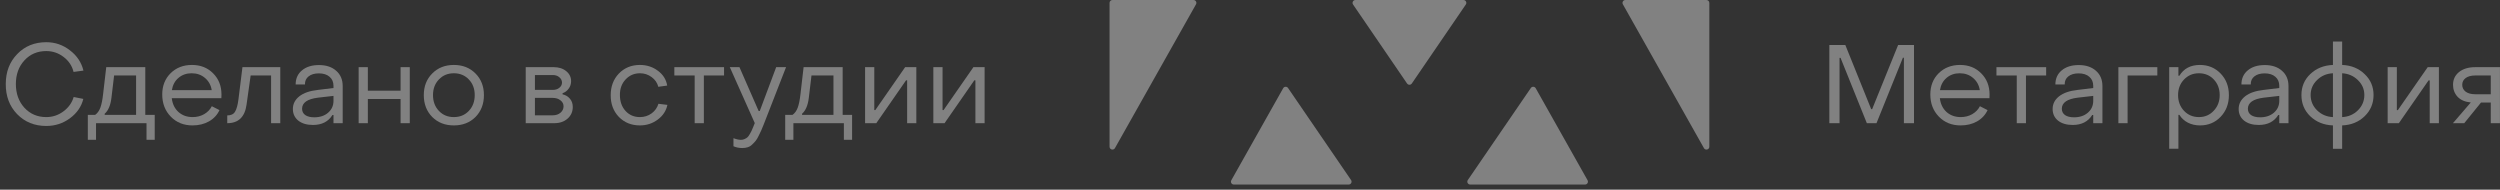
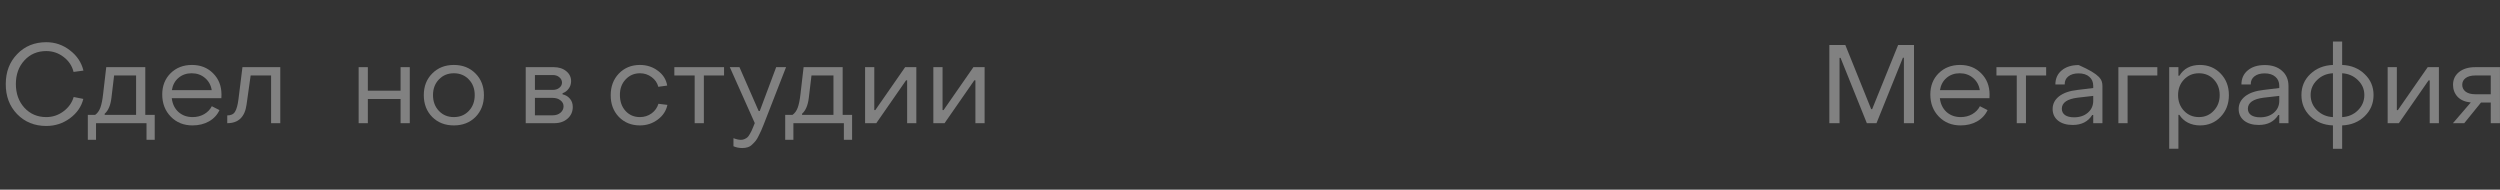
<svg xmlns="http://www.w3.org/2000/svg" width="290" height="22" viewBox="0 0 290 22" fill="none">
  <rect x="0" y="0" width="290" height="22" fill="#333333" stroke="none" />
  <path d="M284.538 14.291L286.61 11.884C285.949 11.824 285.439 11.605 285.078 11.227C284.726 10.841 284.551 10.378 284.551 9.837C284.551 9.228 284.782 8.735 285.246 8.357C285.718 7.98 286.34 7.791 287.112 7.791H289.995V14.291H288.927V11.897H287.794L285.851 14.291H284.538ZM287.112 10.931H288.927V8.756H287.112C286.657 8.756 286.292 8.855 286.018 9.052C285.752 9.25 285.619 9.511 285.619 9.837C285.619 10.164 285.752 10.43 286.018 10.636C286.292 10.833 286.657 10.931 287.112 10.931Z" fill="white" fill-opacity="0.38" />
  <path d="M276.967 14.291V7.791H278.035V12.772H278.151L281.613 7.791H282.913V14.291H281.845V9.323H281.716L278.267 14.291H276.967Z" fill="white" fill-opacity="0.38" />
  <path d="M270.621 17.263V14.548C269.566 14.505 268.691 14.153 267.996 13.492C267.309 12.832 266.966 12.008 266.966 11.021C266.966 10.052 267.309 9.241 267.996 8.589C268.691 7.928 269.566 7.576 270.621 7.533V4.817H271.69V7.533C272.737 7.576 273.603 7.928 274.29 8.589C274.985 9.241 275.332 10.052 275.332 11.021C275.332 11.999 274.985 12.823 274.29 13.492C273.603 14.153 272.737 14.505 271.69 14.548V17.263H270.621ZM270.621 13.582V8.498C269.892 8.533 269.279 8.794 268.781 9.284C268.283 9.764 268.034 10.343 268.034 11.021C268.034 11.716 268.283 12.308 268.781 12.797C269.279 13.286 269.892 13.548 270.621 13.582ZM271.69 13.582C272.41 13.548 273.02 13.286 273.517 12.797C274.015 12.3 274.264 11.707 274.264 11.021C274.264 10.352 274.015 9.777 273.517 9.296C273.02 8.807 272.41 8.541 271.69 8.498V13.582Z" fill="white" fill-opacity="0.38" />
  <path d="M262.014 14.496C261.311 14.496 260.744 14.329 260.315 13.994C259.895 13.651 259.685 13.2 259.685 12.643C259.685 12.059 259.934 11.57 260.431 11.175C260.929 10.781 261.65 10.532 262.593 10.429L264.395 10.21V9.953C264.395 9.515 264.245 9.168 263.945 8.91C263.645 8.644 263.228 8.511 262.696 8.511C262.199 8.511 261.804 8.627 261.512 8.859C261.221 9.082 261.079 9.395 261.088 9.798H260.006C260.006 9.112 260.251 8.567 260.74 8.164C261.229 7.752 261.886 7.546 262.709 7.546C263.55 7.546 264.219 7.769 264.717 8.215C265.215 8.653 265.464 9.241 265.464 9.978V14.29H264.395V13.338H264.28C263.799 14.11 263.044 14.496 262.014 14.496ZM262.169 13.608C262.829 13.608 263.366 13.428 263.778 13.068C264.189 12.707 264.395 12.252 264.395 11.703V11.124L262.593 11.33C261.366 11.484 260.753 11.913 260.753 12.617C260.753 12.926 260.877 13.17 261.126 13.351C261.384 13.522 261.731 13.608 262.169 13.608Z" fill="white" fill-opacity="0.38" />
  <path d="M255.193 7.533C256.145 7.533 256.943 7.864 257.587 8.524C258.23 9.185 258.552 10.022 258.552 11.034C258.552 12.047 258.23 12.887 257.587 13.557C256.952 14.217 256.158 14.548 255.205 14.548C254.682 14.548 254.21 14.441 253.79 14.226C253.378 14.011 253.052 13.711 252.811 13.325H252.696V17.251H251.627V7.791H252.696V8.782H252.811C253.318 7.949 254.111 7.533 255.193 7.533ZM256.801 9.219C256.347 8.739 255.772 8.499 255.077 8.499C254.382 8.499 253.803 8.743 253.339 9.232C252.884 9.713 252.657 10.313 252.657 11.034C252.657 11.755 252.884 12.36 253.339 12.849C253.803 13.338 254.382 13.582 255.077 13.582C255.763 13.582 256.334 13.338 256.789 12.849C257.252 12.36 257.484 11.755 257.484 11.034C257.484 10.305 257.256 9.7 256.801 9.219Z" fill="white" fill-opacity="0.38" />
  <path d="M245.732 14.291V7.791H250.25V8.756H246.801V14.291H245.732Z" fill="white" fill-opacity="0.38" />
-   <path d="M240.433 14.496C239.73 14.496 239.163 14.329 238.734 13.994C238.314 13.651 238.104 13.2 238.104 12.643C238.104 12.059 238.352 11.57 238.85 11.175C239.348 10.781 240.068 10.532 241.012 10.429L242.814 10.21V9.953C242.814 9.515 242.664 9.168 242.364 8.91C242.063 8.644 241.647 8.511 241.115 8.511C240.618 8.511 240.223 8.627 239.931 8.859C239.639 9.082 239.498 9.395 239.506 9.798H238.425C238.425 9.112 238.67 8.567 239.159 8.164C239.648 7.752 240.304 7.546 241.128 7.546C241.969 7.546 242.638 7.769 243.136 8.215C243.634 8.653 243.882 9.241 243.882 9.978V14.29H242.814V13.338H242.698C242.218 14.11 241.463 14.496 240.433 14.496ZM240.588 13.608C241.248 13.608 241.785 13.428 242.196 13.068C242.608 12.707 242.814 12.252 242.814 11.703V11.124L241.012 11.33C239.785 11.484 239.172 11.913 239.172 12.617C239.172 12.926 239.296 13.17 239.545 13.351C239.802 13.522 240.15 13.608 240.588 13.608Z" fill="white" fill-opacity="0.38" />
+   <path d="M240.433 14.496C239.73 14.496 239.163 14.329 238.734 13.994C238.314 13.651 238.104 13.2 238.104 12.643C238.104 12.059 238.352 11.57 238.85 11.175C239.348 10.781 240.068 10.532 241.012 10.429L242.814 10.21V9.953C242.814 9.515 242.664 9.168 242.364 8.91C242.063 8.644 241.647 8.511 241.115 8.511C240.618 8.511 240.223 8.627 239.931 8.859C239.639 9.082 239.498 9.395 239.506 9.798H238.425C238.425 9.112 238.67 8.567 239.159 8.164C239.648 7.752 240.304 7.546 241.128 7.546C243.634 8.653 243.882 9.241 243.882 9.978V14.29H242.814V13.338H242.698C242.218 14.11 241.463 14.496 240.433 14.496ZM240.588 13.608C241.248 13.608 241.785 13.428 242.196 13.068C242.608 12.707 242.814 12.252 242.814 11.703V11.124L241.012 11.33C239.785 11.484 239.172 11.913 239.172 12.617C239.172 12.926 239.296 13.17 239.545 13.351C239.802 13.522 240.15 13.608 240.588 13.608Z" fill="white" fill-opacity="0.38" />
  <path d="M233.944 14.291V8.756H231.588V7.791H237.354V8.756H235.012V14.291H233.944Z" fill="white" fill-opacity="0.38" />
  <path d="M227.431 14.548C226.41 14.548 225.569 14.209 224.908 13.531C224.248 12.853 223.917 11.995 223.917 10.957C223.917 9.961 224.239 9.142 224.883 8.499C225.535 7.855 226.363 7.533 227.367 7.533C228.362 7.533 229.181 7.859 229.825 8.511C230.468 9.155 230.79 9.974 230.79 10.97C230.79 11.159 230.786 11.3 230.777 11.394H225.024C225.101 12.055 225.359 12.587 225.796 12.99C226.243 13.385 226.792 13.582 227.444 13.582C227.933 13.582 228.375 13.471 228.77 13.248C229.173 13.016 229.473 12.707 229.67 12.321L230.559 12.772C230.301 13.329 229.894 13.767 229.336 14.084C228.787 14.393 228.152 14.548 227.431 14.548ZM225.037 10.455H229.658C229.563 9.871 229.302 9.399 228.872 9.039C228.452 8.679 227.937 8.499 227.328 8.499C226.727 8.499 226.217 8.679 225.796 9.039C225.385 9.391 225.131 9.863 225.037 10.455Z" fill="white" fill-opacity="0.38" />
  <path d="M212.203 14.291V5.217H214.057L217.056 12.656H217.171L220.183 5.217H222.024V14.291H220.852V6.697H220.737L217.673 14.291H216.554L213.503 6.71H213.387V14.291H212.203Z" fill="white" fill-opacity="0.38" />
  <path d="M108.268 14.29V7.79H109.337V12.771H109.452L112.915 7.79H114.215V14.29H113.146V9.322H113.018L109.568 14.29H108.268Z" fill="white" fill-opacity="0.38" />
  <path d="M100.35 14.29V7.79H101.418V12.771H101.534L104.996 7.79H106.296V14.29H105.228V9.322H105.099L101.65 14.29H100.35Z" fill="white" fill-opacity="0.38" />
  <path d="M91.082 16.22V13.325H91.931C92.197 13.136 92.399 12.857 92.536 12.488C92.674 12.119 92.781 11.587 92.858 10.892L93.218 7.79H97.749V13.325H98.843V16.22H97.89V14.29H92.034V16.22H91.082ZM93.038 13.325H96.681V8.755H94.132L93.823 11.342C93.72 12.209 93.459 12.827 93.038 13.196V13.325Z" fill="white" fill-opacity="0.38" />
  <path d="M86.111 17.173C85.742 17.173 85.399 17.104 85.082 16.967V16.027C85.408 16.156 85.695 16.22 85.944 16.22C86.098 16.22 86.24 16.19 86.369 16.13C86.506 16.07 86.613 16.006 86.69 15.937C86.776 15.869 86.866 15.748 86.961 15.577C87.064 15.414 87.132 15.289 87.167 15.204C87.21 15.118 87.278 14.959 87.373 14.727C87.467 14.496 87.527 14.345 87.553 14.277L84.657 7.79H85.777L88.003 12.874H88.132L90.037 7.79H91.182L88.608 14.393C88.471 14.727 88.372 14.968 88.312 15.114C88.252 15.259 88.153 15.465 88.016 15.731C87.887 16.006 87.767 16.207 87.656 16.336C87.553 16.465 87.42 16.607 87.257 16.761C87.102 16.915 86.926 17.023 86.729 17.083C86.54 17.143 86.334 17.173 86.111 17.173Z" fill="white" fill-opacity="0.38" />
  <path d="M80.58 14.29V8.755H78.224V7.79H83.99V8.755H81.648V14.29H80.58Z" fill="white" fill-opacity="0.38" />
  <path d="M74.227 14.548C73.241 14.548 72.425 14.217 71.782 13.557C71.147 12.887 70.834 12.047 70.842 11.034C70.842 10.022 71.16 9.185 71.795 8.524C72.438 7.864 73.249 7.533 74.227 7.533C75.025 7.533 75.725 7.761 76.325 8.215C76.926 8.662 77.282 9.232 77.394 9.927L76.364 10.069C76.244 9.605 75.982 9.228 75.579 8.936C75.184 8.644 74.738 8.499 74.24 8.499C73.571 8.499 73.013 8.739 72.567 9.219C72.121 9.691 71.902 10.296 71.911 11.034C71.911 11.781 72.129 12.394 72.567 12.875C73.005 13.347 73.558 13.582 74.227 13.582C74.734 13.582 75.184 13.441 75.579 13.158C75.974 12.866 76.24 12.493 76.377 12.038L77.419 12.167C77.273 12.862 76.896 13.432 76.287 13.879C75.686 14.325 75 14.548 74.227 14.548Z" fill="white" fill-opacity="0.38" />
  <path d="M60.983 14.29V7.79H64.24C64.823 7.79 65.304 7.944 65.681 8.253C66.059 8.562 66.248 8.948 66.248 9.412C66.248 9.746 66.153 10.038 65.964 10.287C65.784 10.536 65.548 10.712 65.257 10.815V10.943C65.608 11.021 65.891 11.188 66.106 11.445C66.329 11.694 66.441 12.016 66.441 12.411C66.441 12.96 66.239 13.41 65.836 13.762C65.441 14.114 64.926 14.29 64.291 14.29H60.983ZM62.052 10.428H64.124C64.433 10.428 64.686 10.347 64.883 10.184C65.089 10.021 65.192 9.819 65.192 9.579C65.192 9.339 65.089 9.133 64.883 8.961C64.686 8.79 64.433 8.704 64.124 8.704H62.052V10.428ZM62.052 13.376H64.111C64.48 13.376 64.78 13.277 65.012 13.08C65.252 12.874 65.372 12.625 65.372 12.333C65.372 12.05 65.252 11.819 65.012 11.638C64.78 11.45 64.48 11.355 64.111 11.355H62.052V13.376Z" fill="white" fill-opacity="0.38" />
  <path d="M55.158 13.57C54.506 14.222 53.669 14.548 52.648 14.548C51.627 14.548 50.791 14.222 50.139 13.57C49.486 12.909 49.16 12.064 49.16 11.034C49.16 10.013 49.486 9.176 50.139 8.524C50.791 7.864 51.627 7.533 52.648 7.533C53.669 7.533 54.506 7.864 55.158 8.524C55.81 9.176 56.136 10.013 56.136 11.034C56.136 12.064 55.81 12.909 55.158 13.57ZM50.911 12.862C51.365 13.342 51.945 13.582 52.648 13.582C53.352 13.582 53.931 13.342 54.386 12.862C54.841 12.381 55.068 11.772 55.068 11.034C55.068 10.296 54.841 9.691 54.386 9.219C53.931 8.739 53.352 8.499 52.648 8.499C51.945 8.499 51.365 8.739 50.911 9.219C50.456 9.691 50.229 10.296 50.229 11.034C50.229 11.772 50.456 12.381 50.911 12.862Z" fill="white" fill-opacity="0.38" />
  <path d="M41.602 14.29V7.79H42.67V10.519H46.467V7.79H47.535V14.29H46.467V11.484H42.67V14.29H41.602Z" fill="white" fill-opacity="0.38" />
-   <path d="M36.303 14.496C35.599 14.496 35.033 14.329 34.604 13.994C34.183 13.651 33.973 13.2 33.973 12.643C33.973 12.059 34.222 11.57 34.719 11.175C35.217 10.781 35.938 10.532 36.882 10.429L38.684 10.21V9.953C38.684 9.515 38.533 9.168 38.233 8.91C37.933 8.644 37.517 8.511 36.985 8.511C36.487 8.511 36.092 8.627 35.8 8.859C35.509 9.082 35.367 9.395 35.376 9.798H34.295C34.295 9.112 34.539 8.567 35.028 8.164C35.517 7.752 36.174 7.546 36.998 7.546C37.838 7.546 38.508 7.769 39.005 8.215C39.503 8.653 39.752 9.241 39.752 9.978V14.29H38.684V13.338H38.568C38.087 14.11 37.332 14.496 36.303 14.496ZM36.457 13.608C37.118 13.608 37.654 13.428 38.066 13.068C38.478 12.707 38.684 12.252 38.684 11.703V11.124L36.882 11.33C35.655 11.484 35.041 11.913 35.041 12.617C35.041 12.926 35.166 13.17 35.414 13.351C35.672 13.522 36.019 13.608 36.457 13.608Z" fill="white" fill-opacity="0.38" />
  <path d="M26.361 14.29V13.389C26.79 13.389 27.09 13.247 27.262 12.964C27.442 12.672 27.575 12.192 27.661 11.523L28.124 7.79H32.513V14.29H31.445V8.755H29.076L28.6 12.14C28.403 13.573 27.656 14.29 26.361 14.29Z" fill="white" fill-opacity="0.38" />
  <path d="M22.332 14.548C21.311 14.548 20.471 14.209 19.81 13.531C19.149 12.853 18.819 11.995 18.819 10.957C18.819 9.961 19.141 9.142 19.784 8.499C20.436 7.855 21.264 7.533 22.268 7.533C23.264 7.533 24.083 7.859 24.727 8.511C25.37 9.155 25.692 9.974 25.692 10.97C25.692 11.159 25.688 11.3 25.679 11.394H19.926C20.003 12.055 20.26 12.587 20.698 12.99C21.144 13.385 21.693 13.582 22.345 13.582C22.834 13.582 23.276 13.471 23.671 13.248C24.074 13.016 24.375 12.707 24.572 12.321L25.46 12.772C25.203 13.329 24.795 13.767 24.237 14.084C23.688 14.393 23.053 14.548 22.332 14.548ZM19.939 10.455H24.559C24.465 9.871 24.203 9.399 23.774 9.039C23.354 8.679 22.839 8.499 22.23 8.499C21.629 8.499 21.118 8.679 20.698 9.039C20.286 9.391 20.033 9.863 19.939 10.455Z" fill="white" fill-opacity="0.38" />
  <path d="M10.187 16.22V13.325H11.037C11.303 13.136 11.504 12.857 11.641 12.488C11.779 12.119 11.886 11.587 11.963 10.892L12.324 7.79H16.854V13.325H17.948V16.22H16.996V14.29H11.139V16.22H10.187ZM12.143 13.325H15.786V8.755H13.237L12.928 11.342C12.825 12.209 12.564 12.827 12.143 13.196V13.325Z" fill="white" fill-opacity="0.38" />
  <path d="M5.367 14.612C4.003 14.612 2.874 14.153 1.982 13.235C1.098 12.317 0.661 11.154 0.669 9.747C0.669 8.34 1.111 7.181 1.995 6.272C2.879 5.354 4.003 4.895 5.367 4.895C6.388 4.895 7.302 5.208 8.109 5.834C8.924 6.452 9.447 7.237 9.679 8.189L8.533 8.344C8.362 7.64 7.976 7.061 7.375 6.606C6.783 6.152 6.114 5.924 5.367 5.924C4.337 5.924 3.492 6.285 2.832 7.005C2.171 7.726 1.841 8.64 1.841 9.747C1.841 10.854 2.171 11.772 2.832 12.501C3.501 13.222 4.346 13.582 5.367 13.582C6.096 13.582 6.757 13.364 7.349 12.926C7.95 12.48 8.349 11.922 8.546 11.253L9.666 11.472C9.443 12.372 8.924 13.123 8.109 13.724C7.302 14.316 6.388 14.612 5.367 14.612Z" fill="white" fill-opacity="0.38" />
-   <path fill-rule="evenodd" clip-rule="evenodd" d="M138.738 0.499C138.863 0.276 138.702 0 138.446 0H129.042C128.857 0 128.708 0.15 128.708 0.334V17.018C128.708 17.362 129.165 17.482 129.334 17.182L138.738 0.499ZM142.833 20.909C142.707 21.132 142.868 21.407 143.124 21.407H156.447C156.716 21.407 156.875 21.106 156.723 20.884L149.414 10.21C149.274 10.006 148.969 10.019 148.847 10.235L142.833 20.909ZM170.267 20.884C170.115 21.106 170.274 21.407 170.543 21.407H183.866C184.122 21.407 184.283 21.132 184.158 20.909L178.143 10.235C178.022 10.019 177.716 10.006 177.576 10.21L170.267 20.884ZM197.656 17.181C197.825 17.481 198.282 17.361 198.282 17.017V0.334C198.282 0.15 198.132 0 197.948 0H188.544C188.288 0 188.127 0.276 188.253 0.499L197.656 17.181ZM170.036 0.523C170.188 0.301 170.029 0 169.76 0H157.231C156.962 0 156.803 0.301 156.954 0.523L163.219 9.686C163.352 9.881 163.638 9.881 163.771 9.686L170.036 0.523Z" fill="white" fill-opacity="0.38" />
</svg>